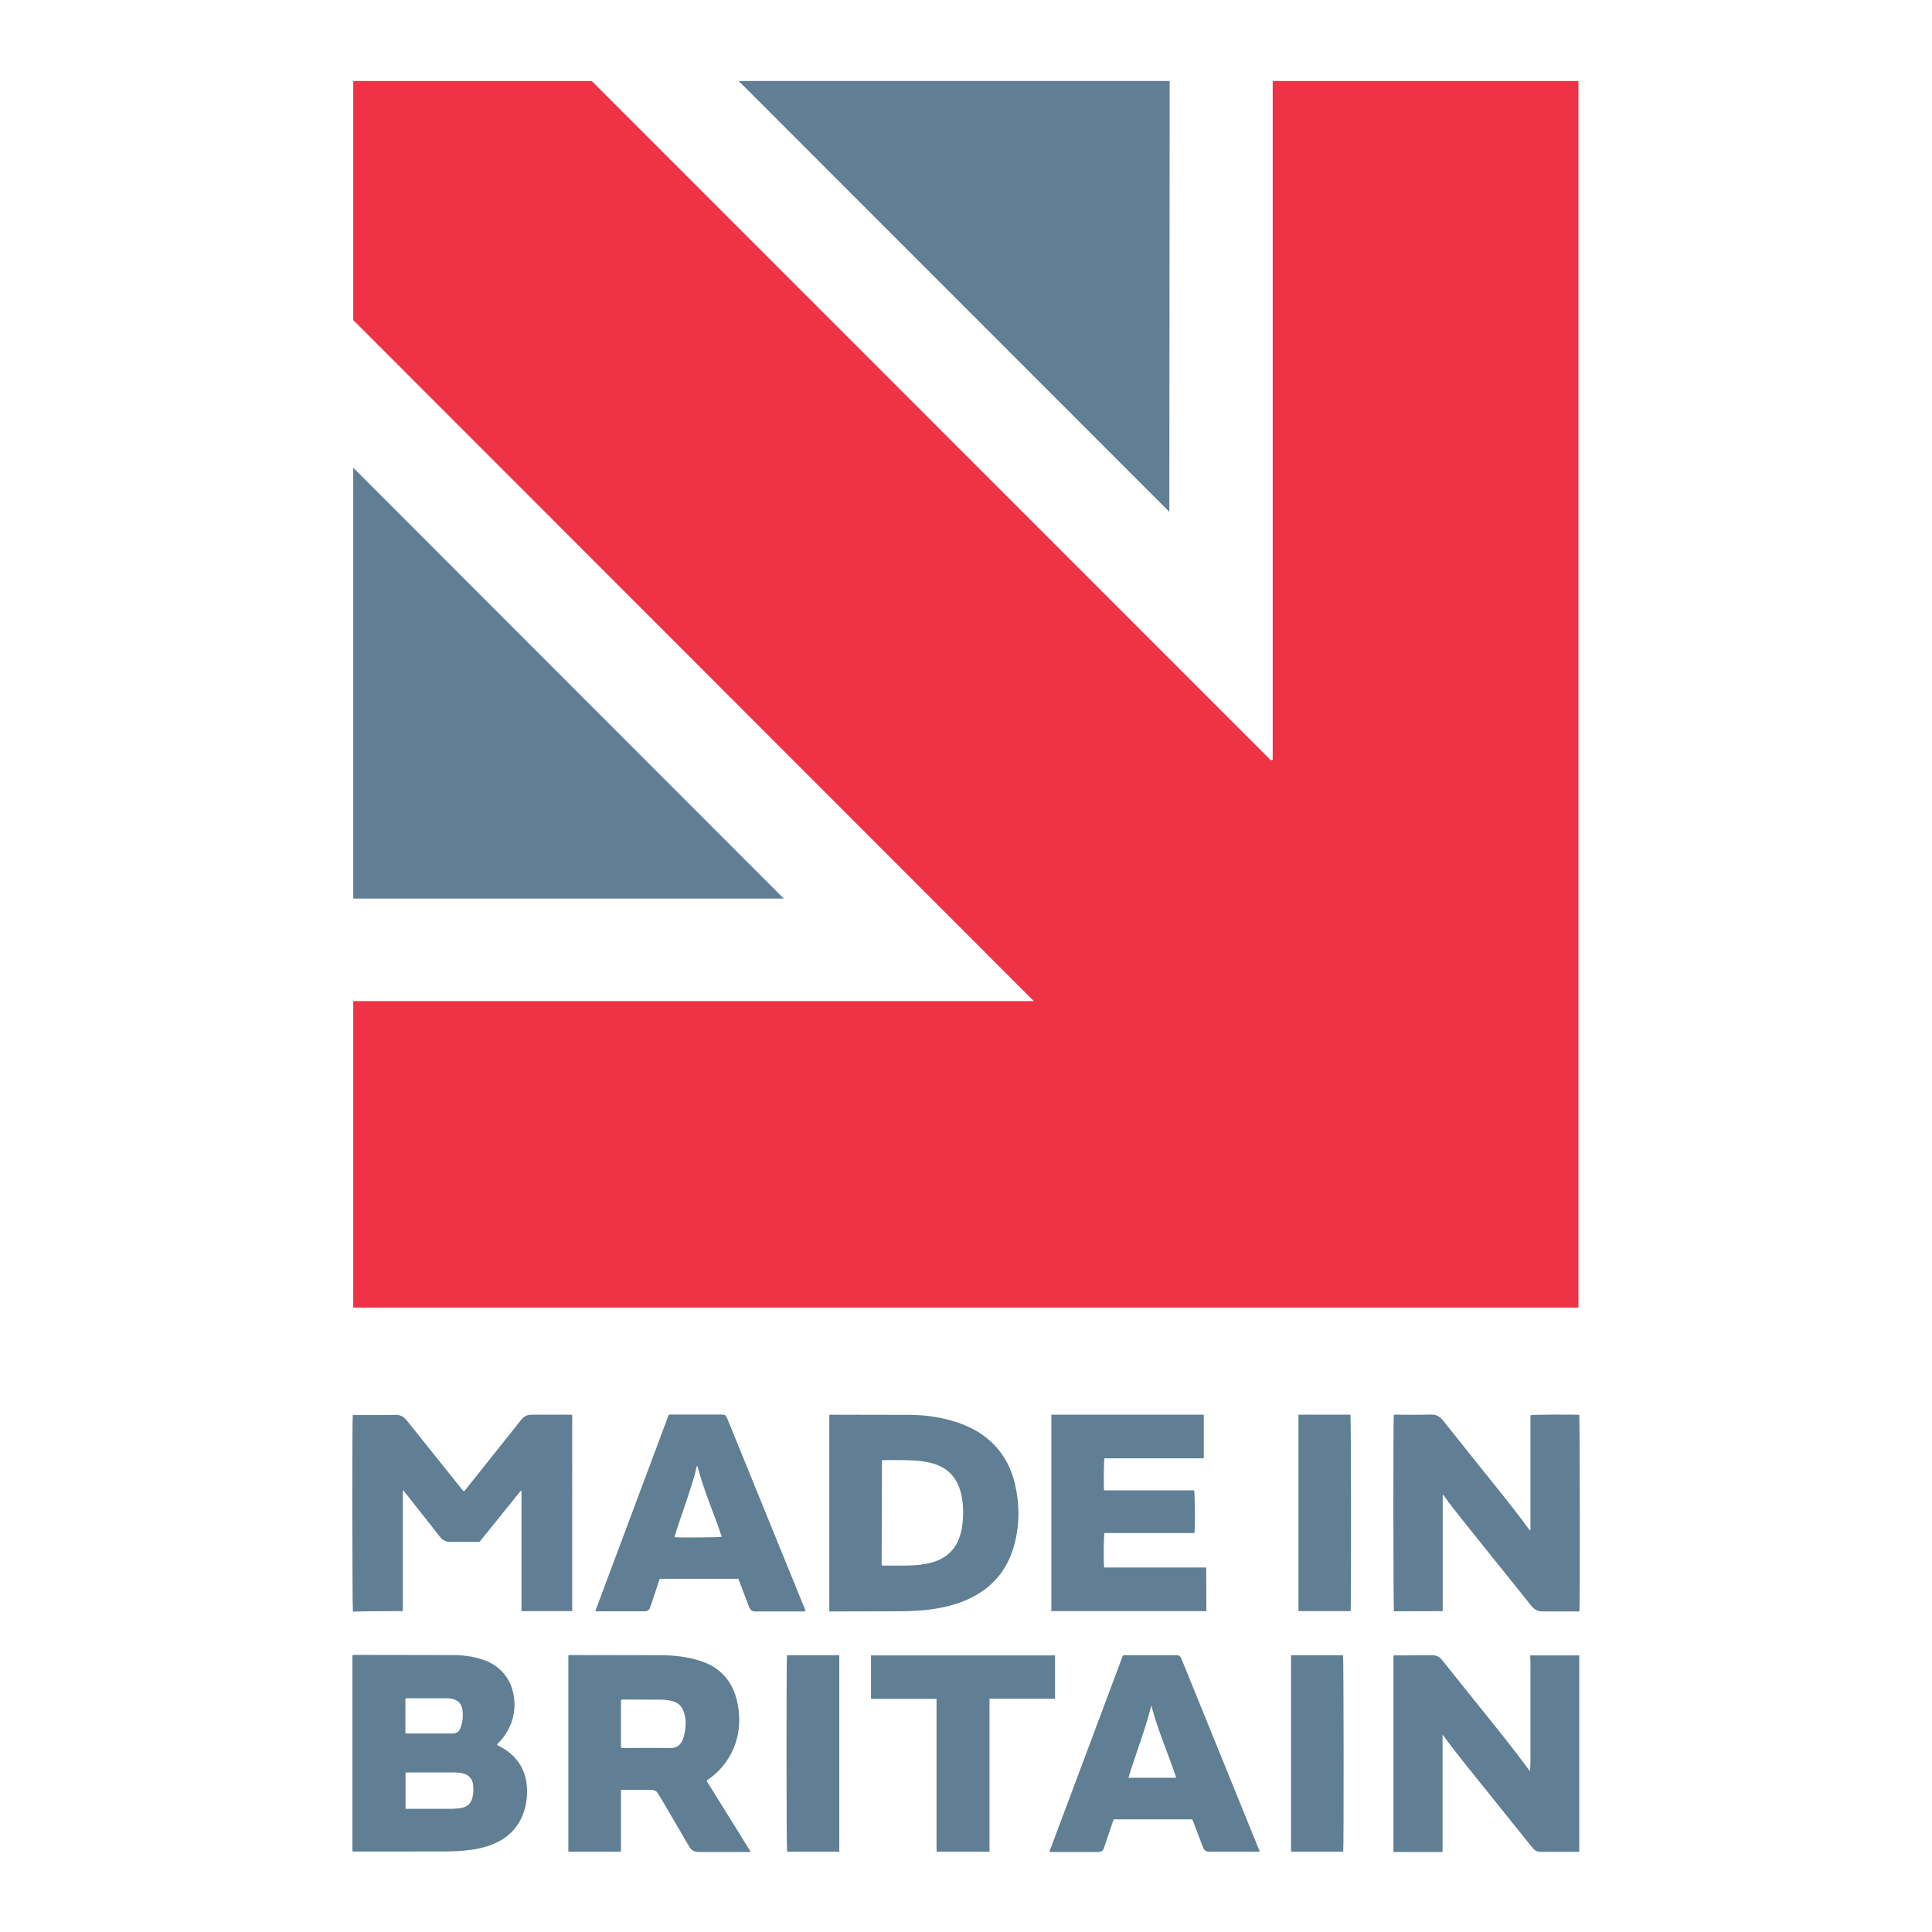
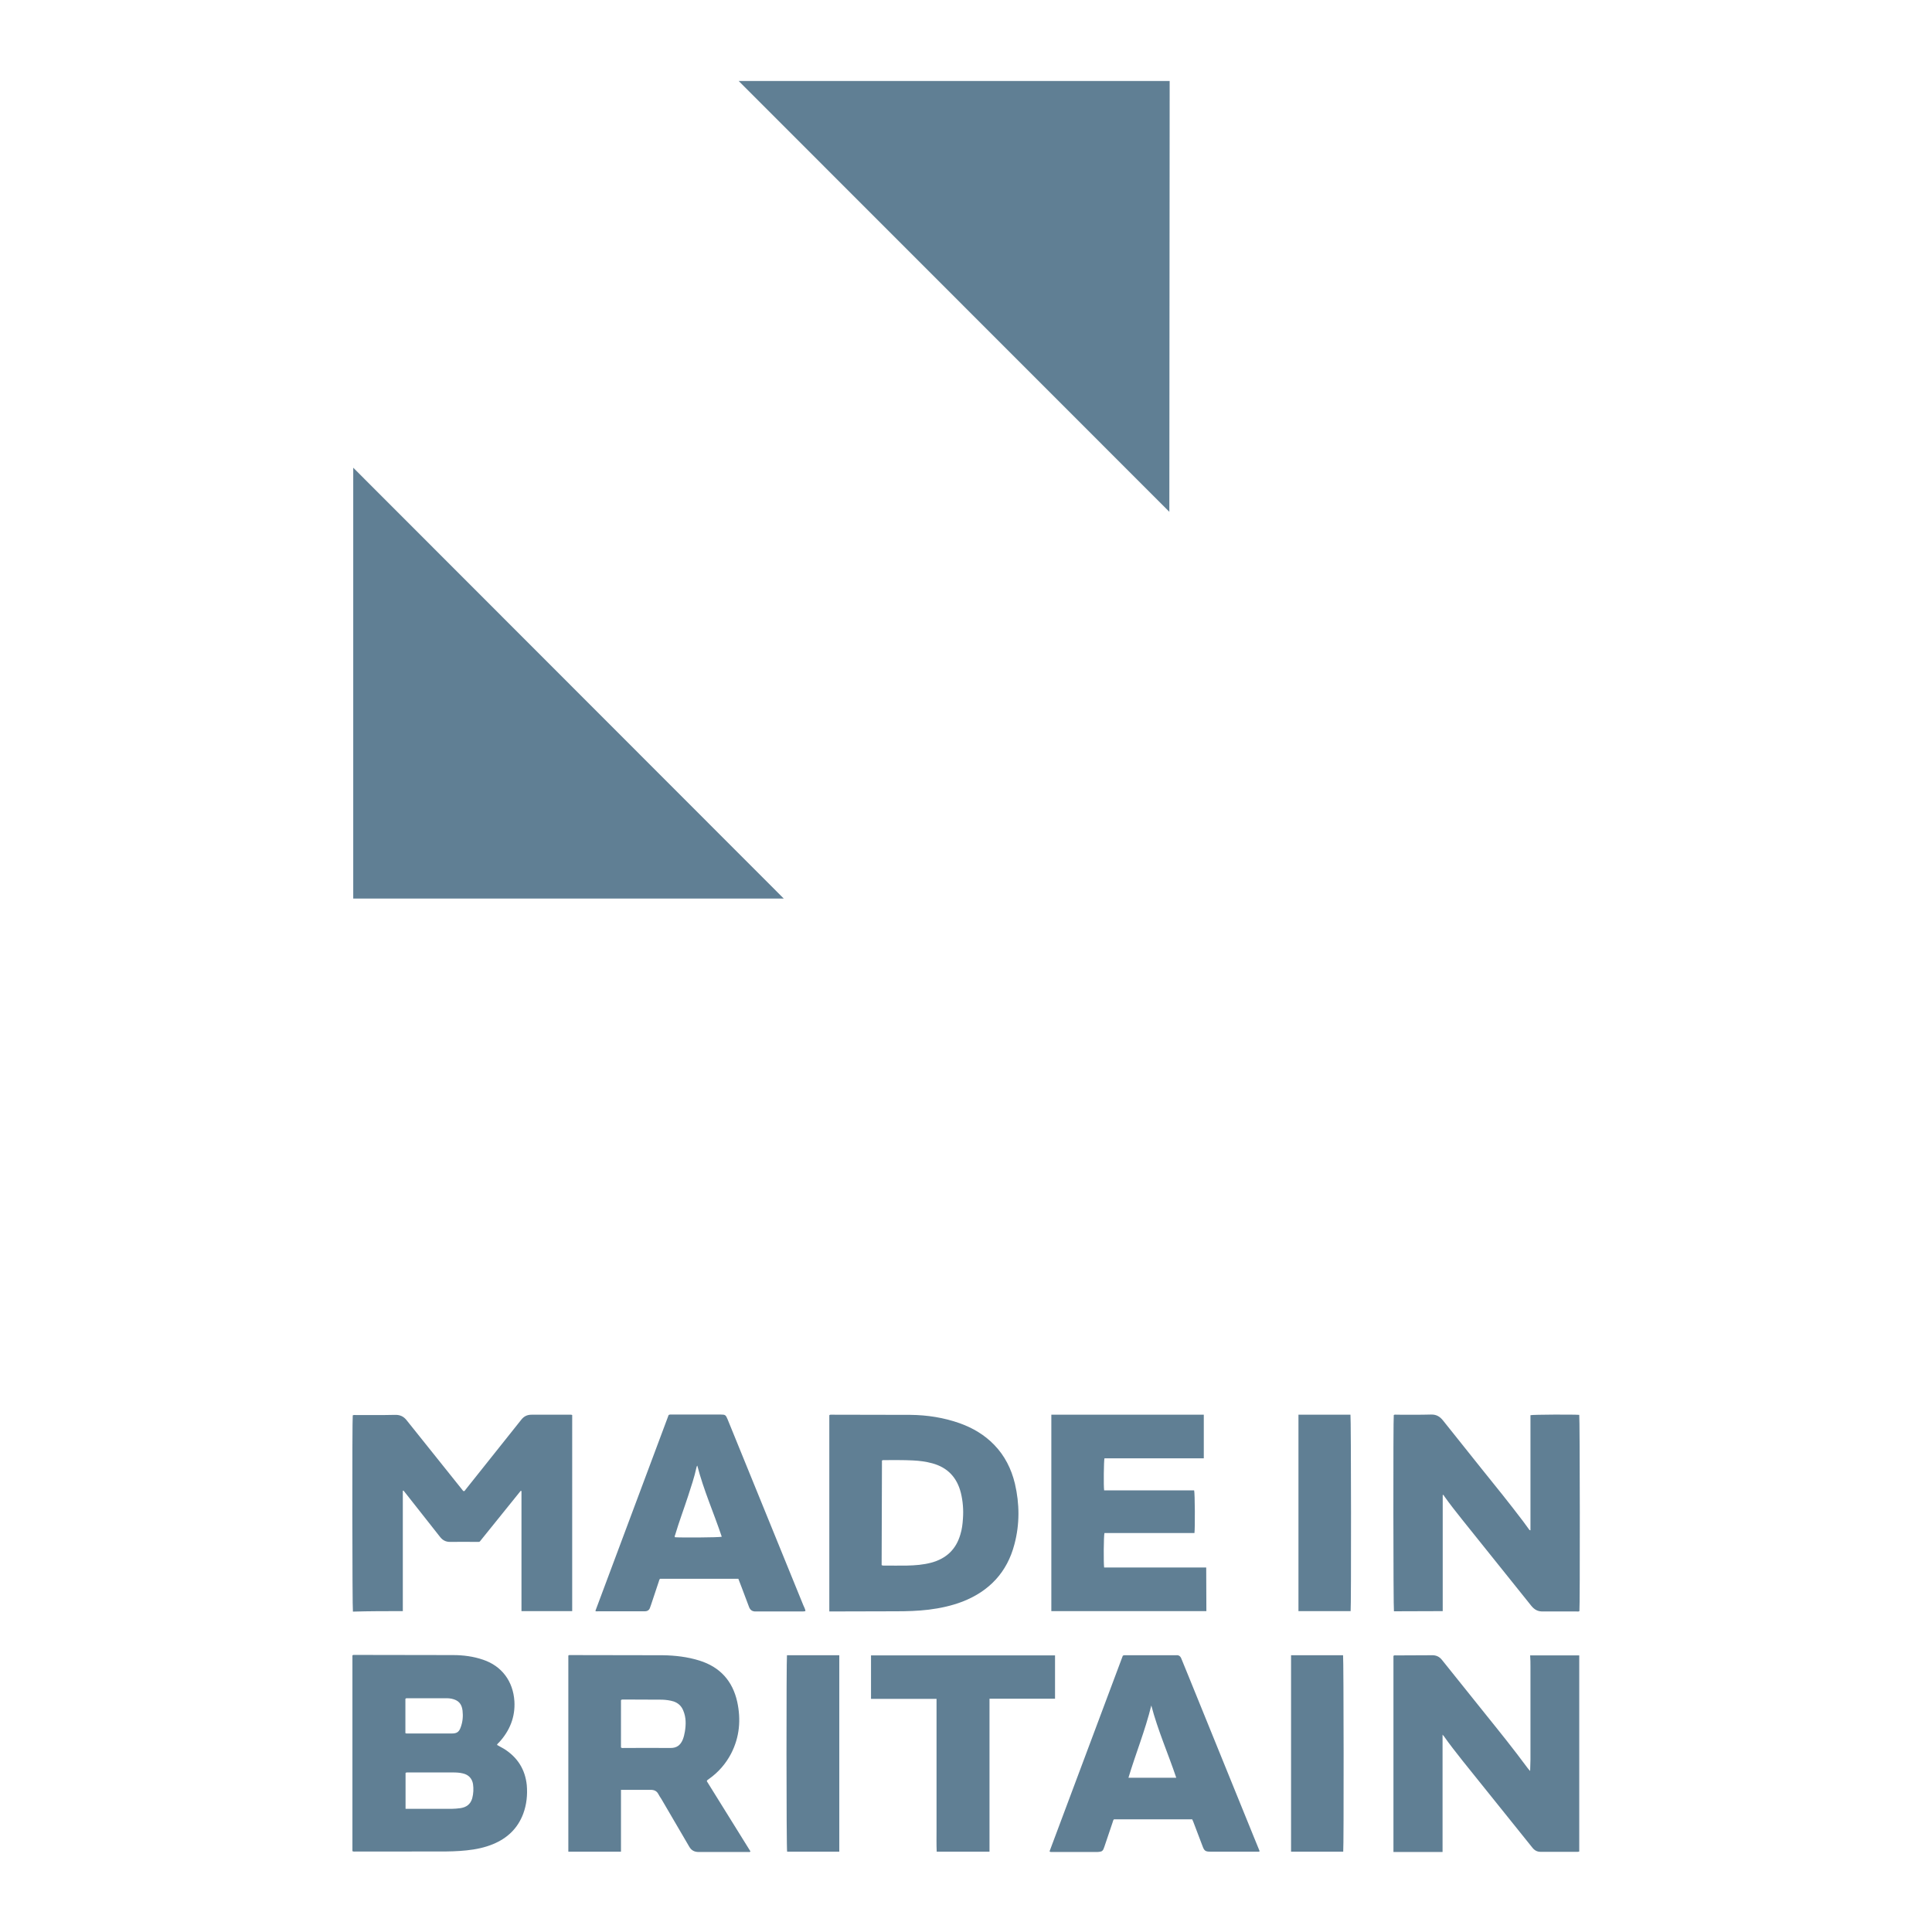
<svg xmlns="http://www.w3.org/2000/svg" viewBox="0 0 1200 1200">
  <g fill-rule="evenodd">
-     <path d="M789.3 472.2L367.5 50.3H219.4v148.5l422.7 423H219.4v190.4h761V50.3H790.5v421.6z" fill="#ee3346" />
    <path d="M219.4 290.5v267.6h267.4zM458.8 50.3l267.5 267.6.2-267.6z" fill="#607f94" />
  </g>
  <path d="M250.2 1000.7V926c.1-.1.2-.1.4-.2.5.7 1.1 1.3 1.6 2l21.2 26.9c1.6 2 3.5 3 6.1 3 5.6-.1 11.2 0 16.9 0 .5 0 1 .1 1.6-.2l25.4-31.5c.2 0 .3.1.5.1v74.6h31.5V878.9c-.6-.3-1.1-.2-1.6-.2h-23.6c-2.8 0-4.8 1-6.5 3.2l-34.5 43.3c-.3.4-.5.9-1.1 1-.5-.1-.7-.5-1-.9l-34.4-43c-1.9-2.5-4.2-3.6-7.4-3.5-8.1.2-16.2.1-24.3.1-.6 0-1.3-.1-1.9.2-.4 1.9-.3 120.5.1 121.9 10.2-.3 20.5-.3 31-.3zm62.8 85.5l-4.3-2.4c.3-.8.8-1.1 1.3-1.6 6.6-7.2 10.1-15.7 9.5-25.6-.8-12.3-7.8-21.8-19.4-25.7-6.1-2.1-12.4-2.9-18.8-2.9l-61.1-.1c-.4 0-.9-.1-1.3.3v121.6c.9.4 1.6.2 2.4.2H273c5.6 0 11.2-.1 16.8-.7 5.7-.6 11.2-1.7 16.5-3.9 8.9-3.7 15.3-9.8 18.7-18.9 2.1-5.7 2.7-11.6 2.2-17.7-1-9.7-5.7-17.3-14.2-22.6zm-61.2-31c.3-.4.6-.4 1-.4h24.7c1 0 2 .1 3 .3 4.2.9 6.3 3.1 6.8 7.4.4 3.5.1 6.9-1.1 10.2-1 3-2.4 4-5.5 4h-27.2c-.5 0-1 .1-1.7-.2v-21.3zm41.5 61.8c-1.1 3.8-3.8 5.6-7.5 6.1-1.8.2-3.5.4-5.3.4h-28.6v-22.3c.5-.4 1-.3 1.5-.3h28c2 0 4.1.1 6.1.6 3.5.8 5.7 3.1 6.3 6.6.4 2.9.3 5.9-.5 8.9zm602.8-116.3v-72.2c.6 0 .7.3.8.6 3.6 5.1 7.5 10 11.4 14.9l42.9 53.5c2 2.4 4.1 3.5 7.2 3.4h20.7c.6 0 1.3.2 1.9-.2.4-2.2.3-120.5-.1-121.9-3.5-.3-28.7-.2-30.3.2v71.5c-.6 0-.8-.4-1-.7l-3.5-4.8c-8.4-11.1-17.2-22-26-32.9l-23.8-29.8c-2-2.5-4.2-3.8-7.5-3.7-7 .2-14 .1-21.1.1-.7 0-1.4-.2-2 .2-.4 2.1-.3 120.5.1 121.9l30.3-.1zm54.5 34.6v57.6l-.2 7.1c-.8-.8-1.4-1.6-2-2.4-8.2-11.1-16.8-21.8-25.5-32.6l-27.1-33.8c-1.7-2.2-3.7-3.2-6.6-3.1l-22 .1c-.5 0-1.2-.2-1.7.3v121.8H896v-72.9c.4.6.6.7.7.8 3.7 5.3 7.7 10.3 11.7 15.4l43.3 53.9c1.4 1.8 3 2.7 5.2 2.7h22c.6 0 1.3.1 2-.2v-121.8h-30.5c.2 2.4.2 4.8.2 7.1zm-393.9-34.5c6.7 0 13.4-.2 20.1-1 7.2-.9 14.2-2.4 21-5 16.7-6.5 27.8-18.3 32.3-35.7 3.3-12.4 3.2-25 .3-37.5-2.2-9.2-6.3-17.4-12.9-24.2-6-6.2-13.3-10.5-21.4-13.4-9.9-3.5-20.2-5.1-30.6-5.2l-49-.1c-.4 0-.9-.1-1.4.3v121.9h2.3l39.3-.1zm-8.9-93.6c.5-.4 1-.3 1.4-.3 5.9 0 11.9-.1 17.8.2 4.1.2 8.1.7 12.1 1.8 9.5 2.6 15.3 8.8 17.7 18.3 1.3 5.3 1.7 10.7 1.3 16.1-.2 3.3-.6 6.6-1.6 9.8-2.7 9.3-8.8 15-18.1 17.5-4.9 1.3-9.9 1.7-15 1.8-4.7.1-9.4 0-14.2 0-.5 0-1 .1-1.6-.3l.2-64.9zm-108.5 198.5l1.1-.8c5.8-4.1 10.4-9.4 13.7-15.7 5.3-10.3 6.2-21.1 3.8-32.2-2.9-13-10.7-21.6-23.5-25.6-7.4-2.3-15.1-3.2-22.8-3.3l-57.3-.1c-.4 0-.9-.1-1.3.3v121.8h32.7v-38.4h18.5c2.1 0 3.7.7 4.7 2.6.6 1.1 1.2 2.1 1.9 3.1l17.3 29.6c1.3 2.3 3.2 3.3 5.8 3.3h31c.4 0 .9.2 1.2-.4l-27.1-43.6c.2-.4.2-.5.3-.6zm-13.9-30.2c-.3 1.8-.7 3.5-1.4 5.2-1.4 3.2-3.6 5-7.4 5-9.7-.1-19.4 0-29.1 0-.6 0-1.1.2-1.8-.3V1056c.4-.4.8-.4 1.1-.4l24.5.1c2.4.1 4.8.4 7.1 1.1 2.9 1 4.9 2.9 6 5.7 1.8 4.3 1.7 8.6 1 13zm323.8-101.9h-63.4c-.4-2.7-.3-19.8.2-21.4h55.9c.4-2.8.3-25-.2-26.5h-55.9c-.4-2.8-.2-18.5.2-19.9h61.7v-27.1H653v122h96.3l-.1-27.1zm-10.7 68.2l-4.7-11.5c-.6-1.6-1.6-2.4-3.3-2.2h-31.4c-.5 0-1-.1-1.7.3l-45.5 121.5c.5.5.9.4 1.3.4h28.5c.6 0 1.1-.1 1.7-.2 1-.1 1.6-.7 2-1.6l.6-1.6 5.1-15.1c.2-.6.3-1.3.8-1.8h48.6c.3.6.5 1.1.7 1.6l5.7 15c1.1 3 1.8 3.5 4.9 3.5h29.1c.5 0 1 .2 1.5-.3l-3.6-8.8-40.3-99.2zm-37.6 62.4c4.5-15 10.4-29.4 14.2-44.9 4.1 15.6 10.5 30 15.5 44.9h-29.7zm-200.6-103.6c-.2-1.3-.9-2.5-1.4-3.7l-47-115.4c-1.1-2.6-1.4-2.9-4.2-2.9h-30.6c-.6 0-1.1-.1-1.8.3l-45.5 121.7c.7.4 1.2.2 1.7.2h29c1.6 0 2.8-.7 3.3-2.4.2-.5.3-1 .5-1.4l4.9-14.7c.2-.6.3-1.3.8-1.7h48.6l2 5.2 4.6 12.2c.7 2 2.1 3 4.2 2.9h29.1c.5-.1 1.1.1 1.8-.3zm-81.1-45.8c-.3-.6 0-1.1.2-1.6 2.4-8.1 5.4-16 8-24 1.9-5.9 3.9-11.7 5.2-17.8.1-.4.2-.8.5-1.1 3.9 15.2 10.3 29.5 15.2 44.2-1.5.5-26.2.6-29.1.3zm236.1 73.4H541v27h40.7v81.3c0 4.5-.1 9 .1 13.6h32.8v-95h40.7v-26.9zm-166.4 121.9h32.4v-122h-32.5c-.4 2.2-.4 120.6.1 122zm317.6-271.4v122h32.4c.4-2 .3-120.5-.1-122h-32.3zm-4.6 149.4v122h32.4c.4-2.4.3-120.7-.1-122h-32.3z" fill="#607f94" />
</svg>